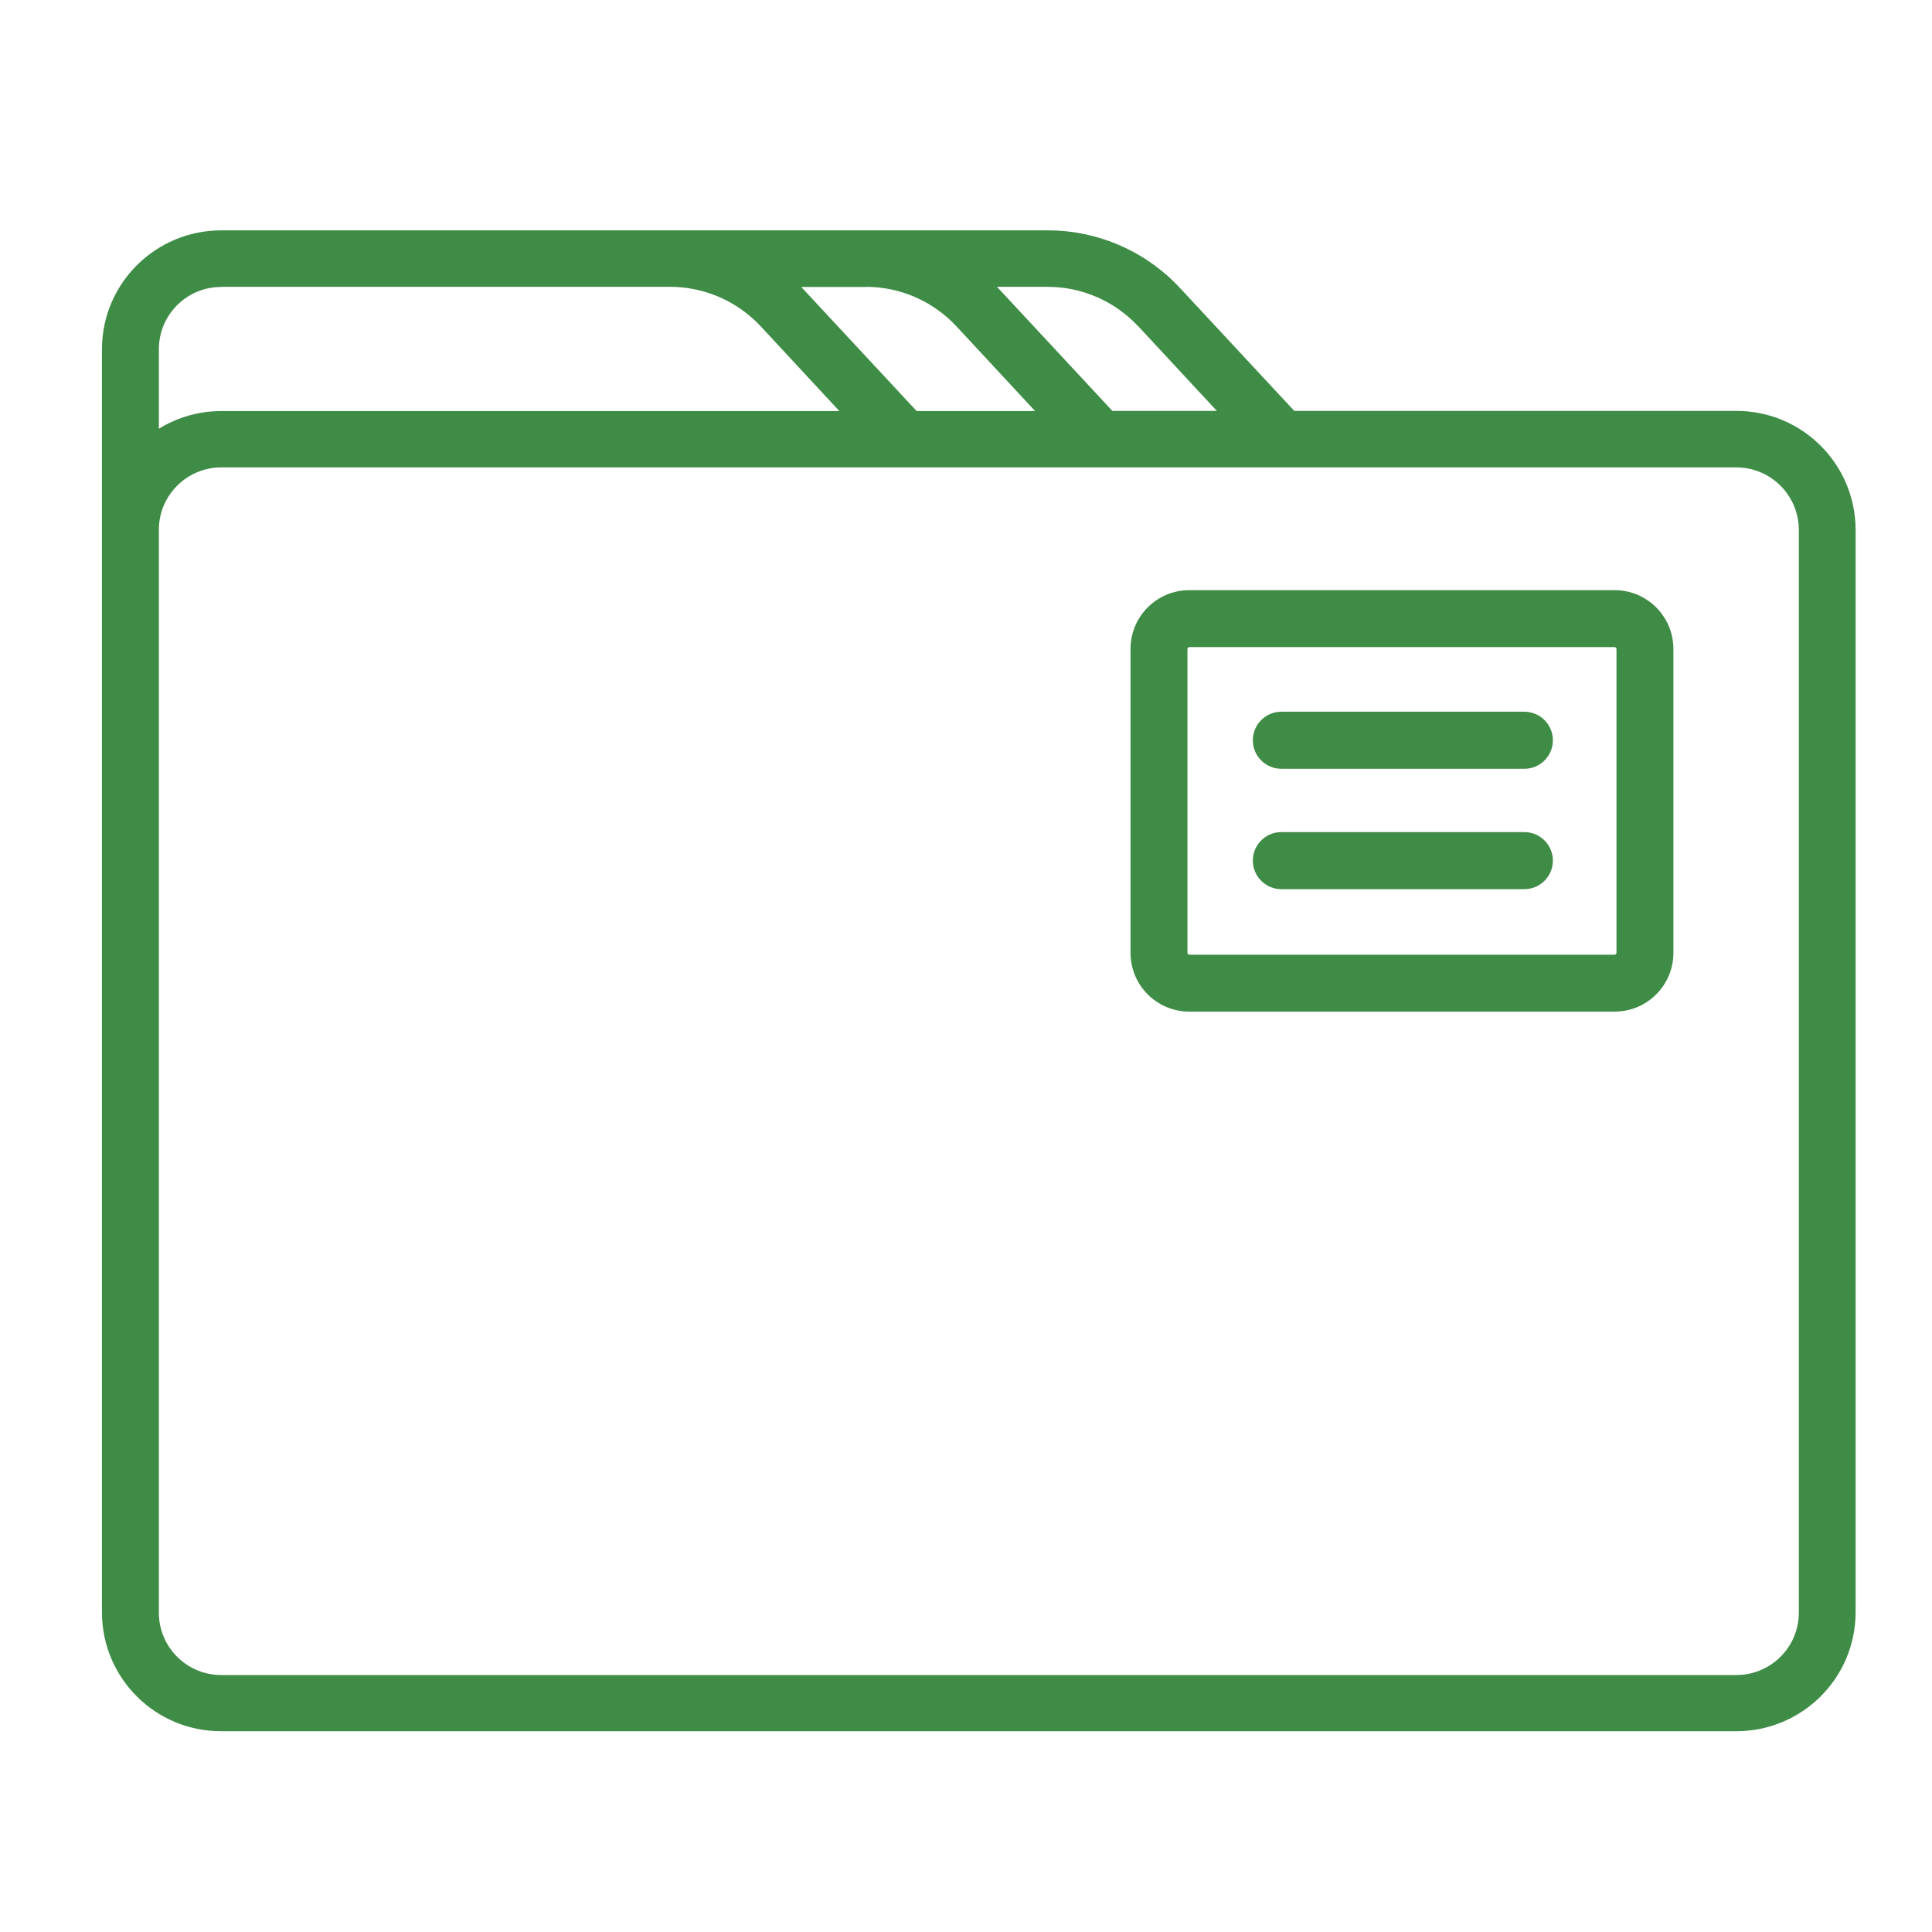
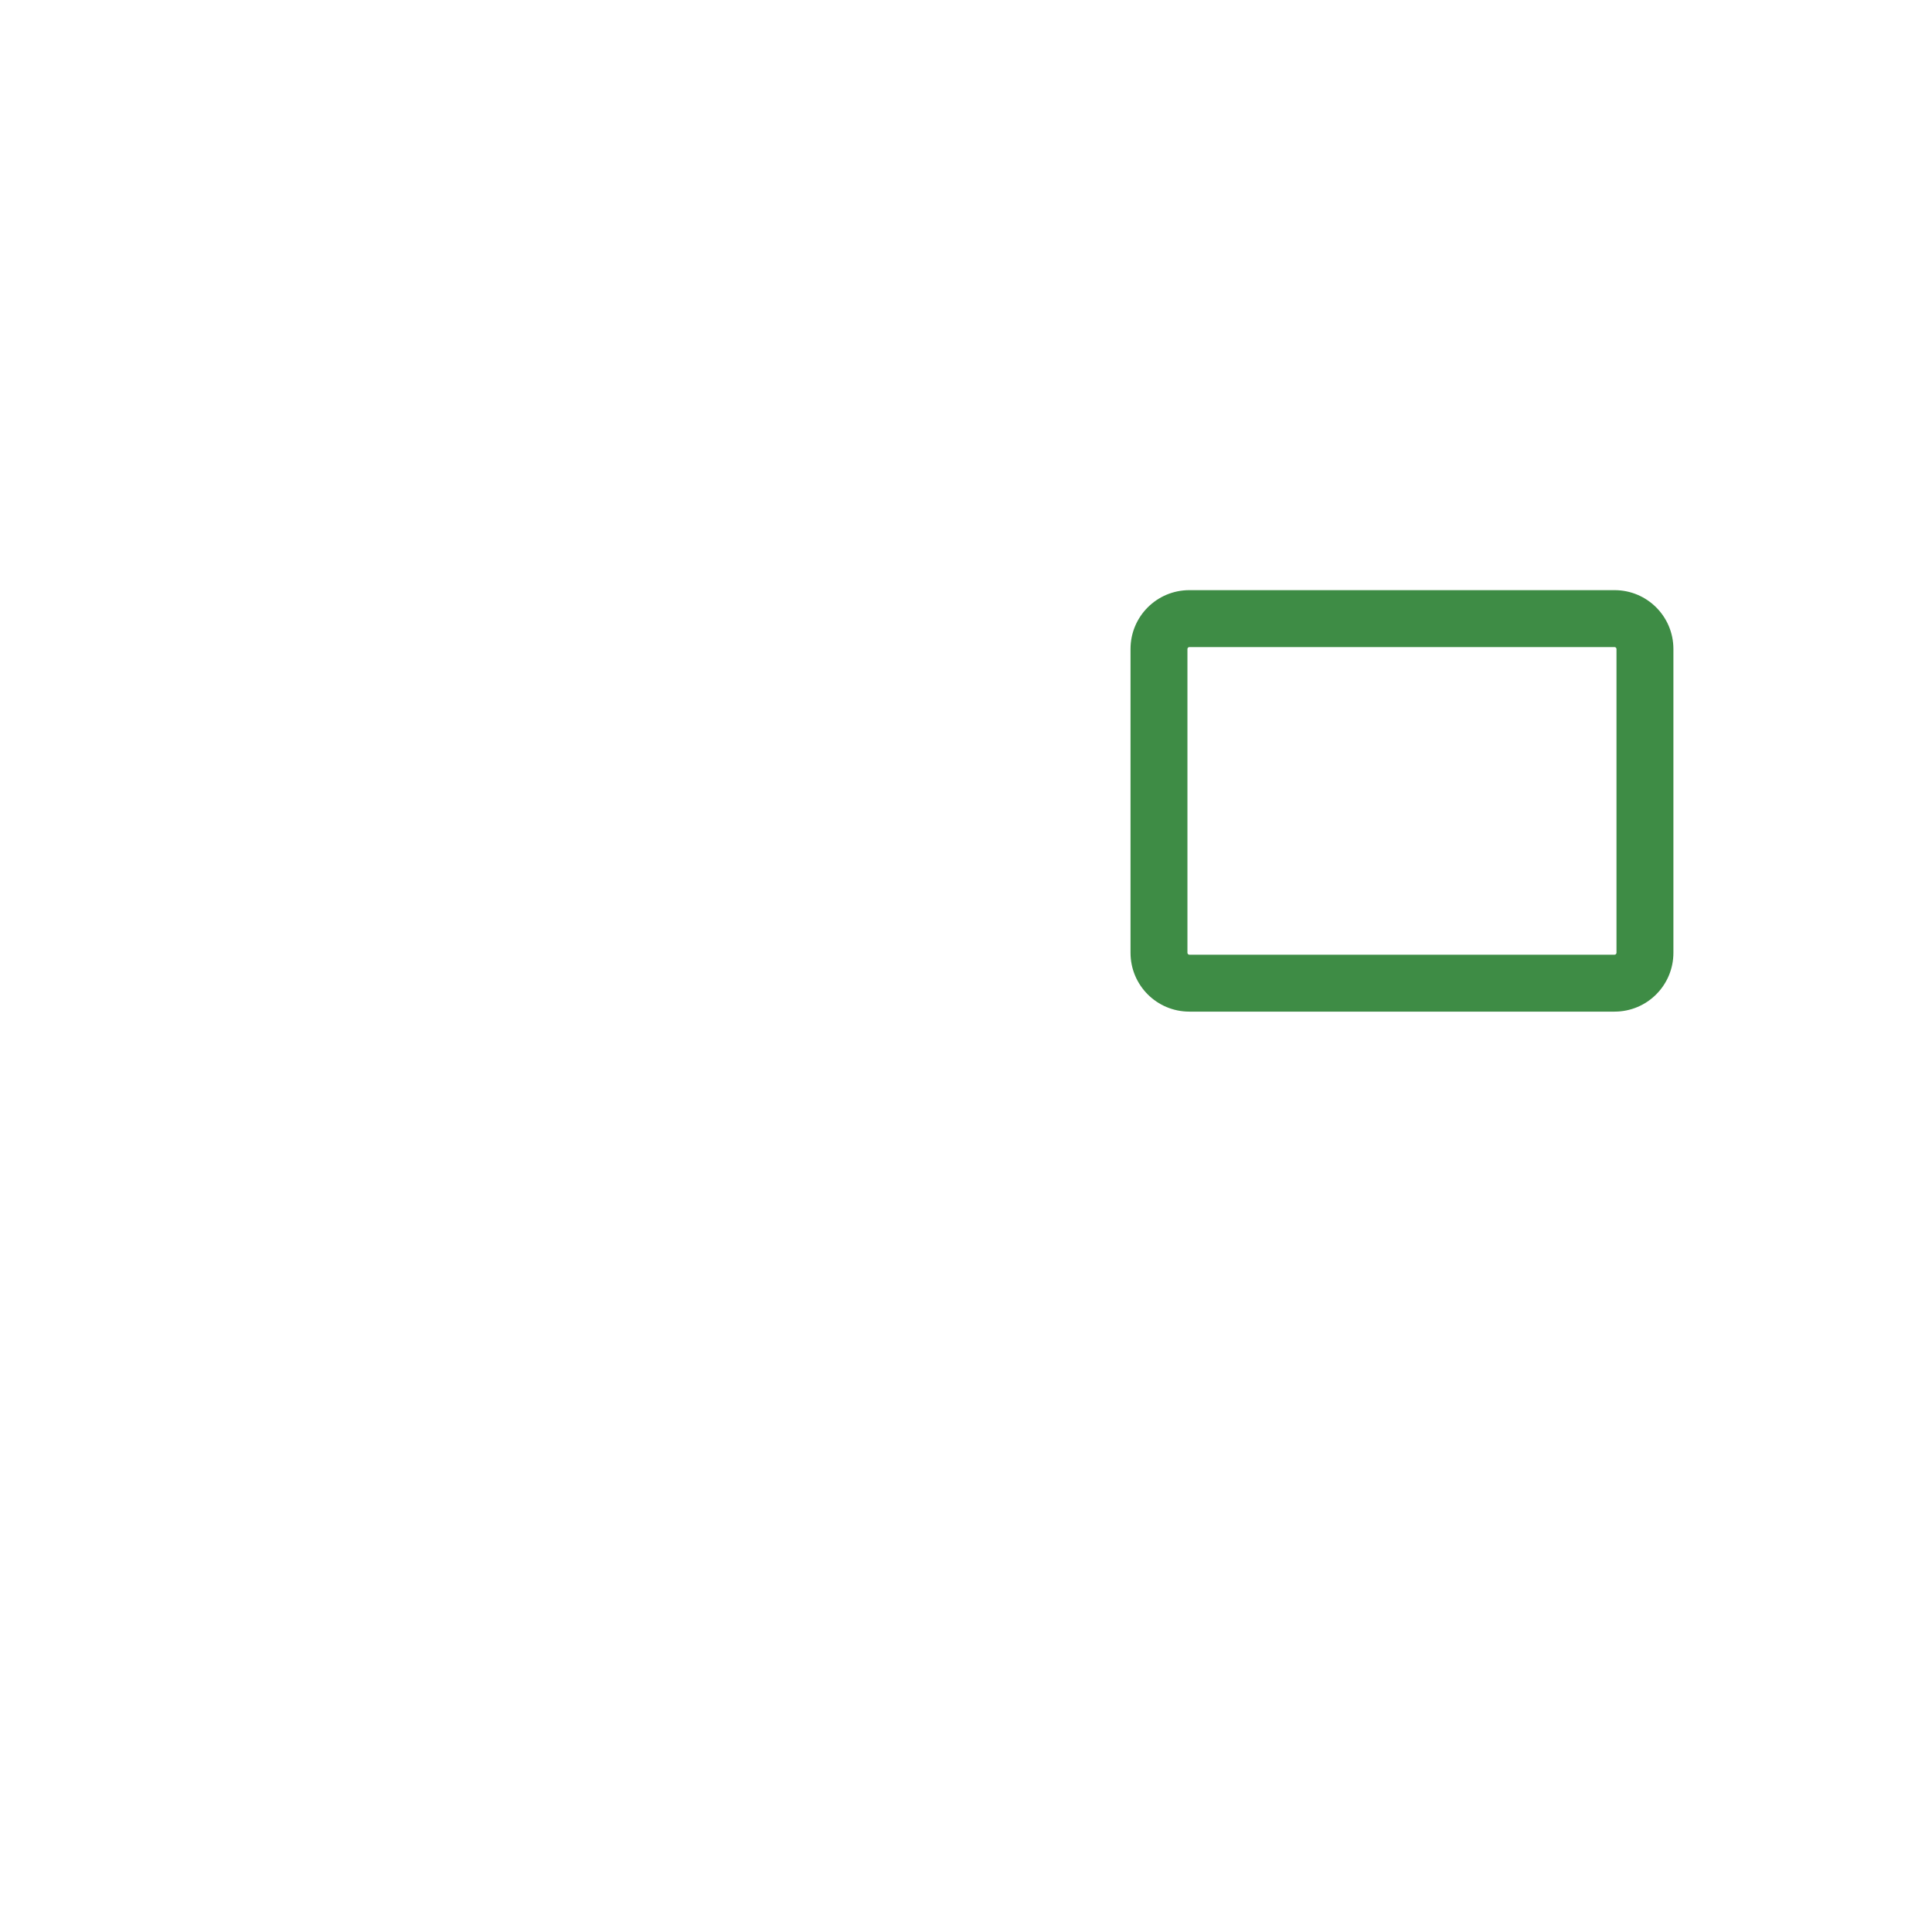
<svg xmlns="http://www.w3.org/2000/svg" id="_レイヤー_1" data-name="レイヤー 1" viewBox="0 0 130 130">
  <defs>
    <style>
      .cls-1 {
        fill: #3e8c45;
      }
    </style>
  </defs>
  <g id="_グループ_4354" data-name="グループ 4354">
-     <path id="_パス_736" data-name="パス 736" class="cls-1" d="M116.84,27.65h-29.75l-7.7-8.28c-2.3-2.47-5.52-3.87-8.89-3.87H14.89c-4.42,0-8.01,3.56-8.03,7.97v85.05c.02,4.42,3.61,7.98,8.03,7.97h101.94c4.42,0,8.01-3.56,8.03-7.97V35.63c-.02-4.42-3.61-7.99-8.03-7.98ZM76.58,21.94l5.3,5.71h-7.03l-7.7-8.28s-.05-.05-.07-.07h3.41c2.31,0,4.51.96,6.09,2.65ZM58.26,19.3c2.31,0,4.51.96,6.09,2.65l5.3,5.71h-7.97l-7.7-8.28s-.05-.05-.07-.07h4.35ZM14.89,19.3h30.2c2.31,0,4.51.96,6.09,2.65l5.3,5.71H14.89c-1.48,0-2.94.41-4.2,1.19v-5.37c.01-2.31,1.89-4.18,4.2-4.17ZM121.04,108.53c-.01,2.31-1.89,4.18-4.21,4.18H14.89c-2.31,0-4.19-1.86-4.2-4.18V35.63c.01-2.31,1.89-4.18,4.2-4.18h101.94c2.31,0,4.19,1.86,4.21,4.18v72.9Z" />
    <path id="_パス_737" data-name="パス 737" class="cls-1" d="M108.64,39.71h-28.61c-2.19,0-3.96,1.77-3.96,3.96v20.44c0,2.19,1.77,3.96,3.96,3.96h28.61c2.19,0,3.96-1.77,3.96-3.96v-20.44c0-2.19-1.77-3.96-3.96-3.96ZM108.77,64.11c0,.07-.06.13-.13.13h-28.61c-.07,0-.13-.06-.13-.13v-20.44c0-.07.06-.13.13-.13h28.61c.07,0,.13.06.13.13v20.44Z" />
-     <path id="_パス_738" data-name="パス 738" class="cls-1" d="M102.57,47.89h-16.35c-1.06,0-1.92.86-1.92,1.92s.86,1.92,1.92,1.92h16.35c1.06,0,1.92-.86,1.92-1.92s-.86-1.92-1.92-1.92Z" />
-     <path id="_パス_739" data-name="パス 739" class="cls-1" d="M102.57,55.99h-16.35c-1.06,0-1.92.86-1.92,1.92s.86,1.92,1.92,1.92h16.35c1.06,0,1.92-.86,1.92-1.92s-.86-1.92-1.92-1.92Z" />
  </g>
</svg>